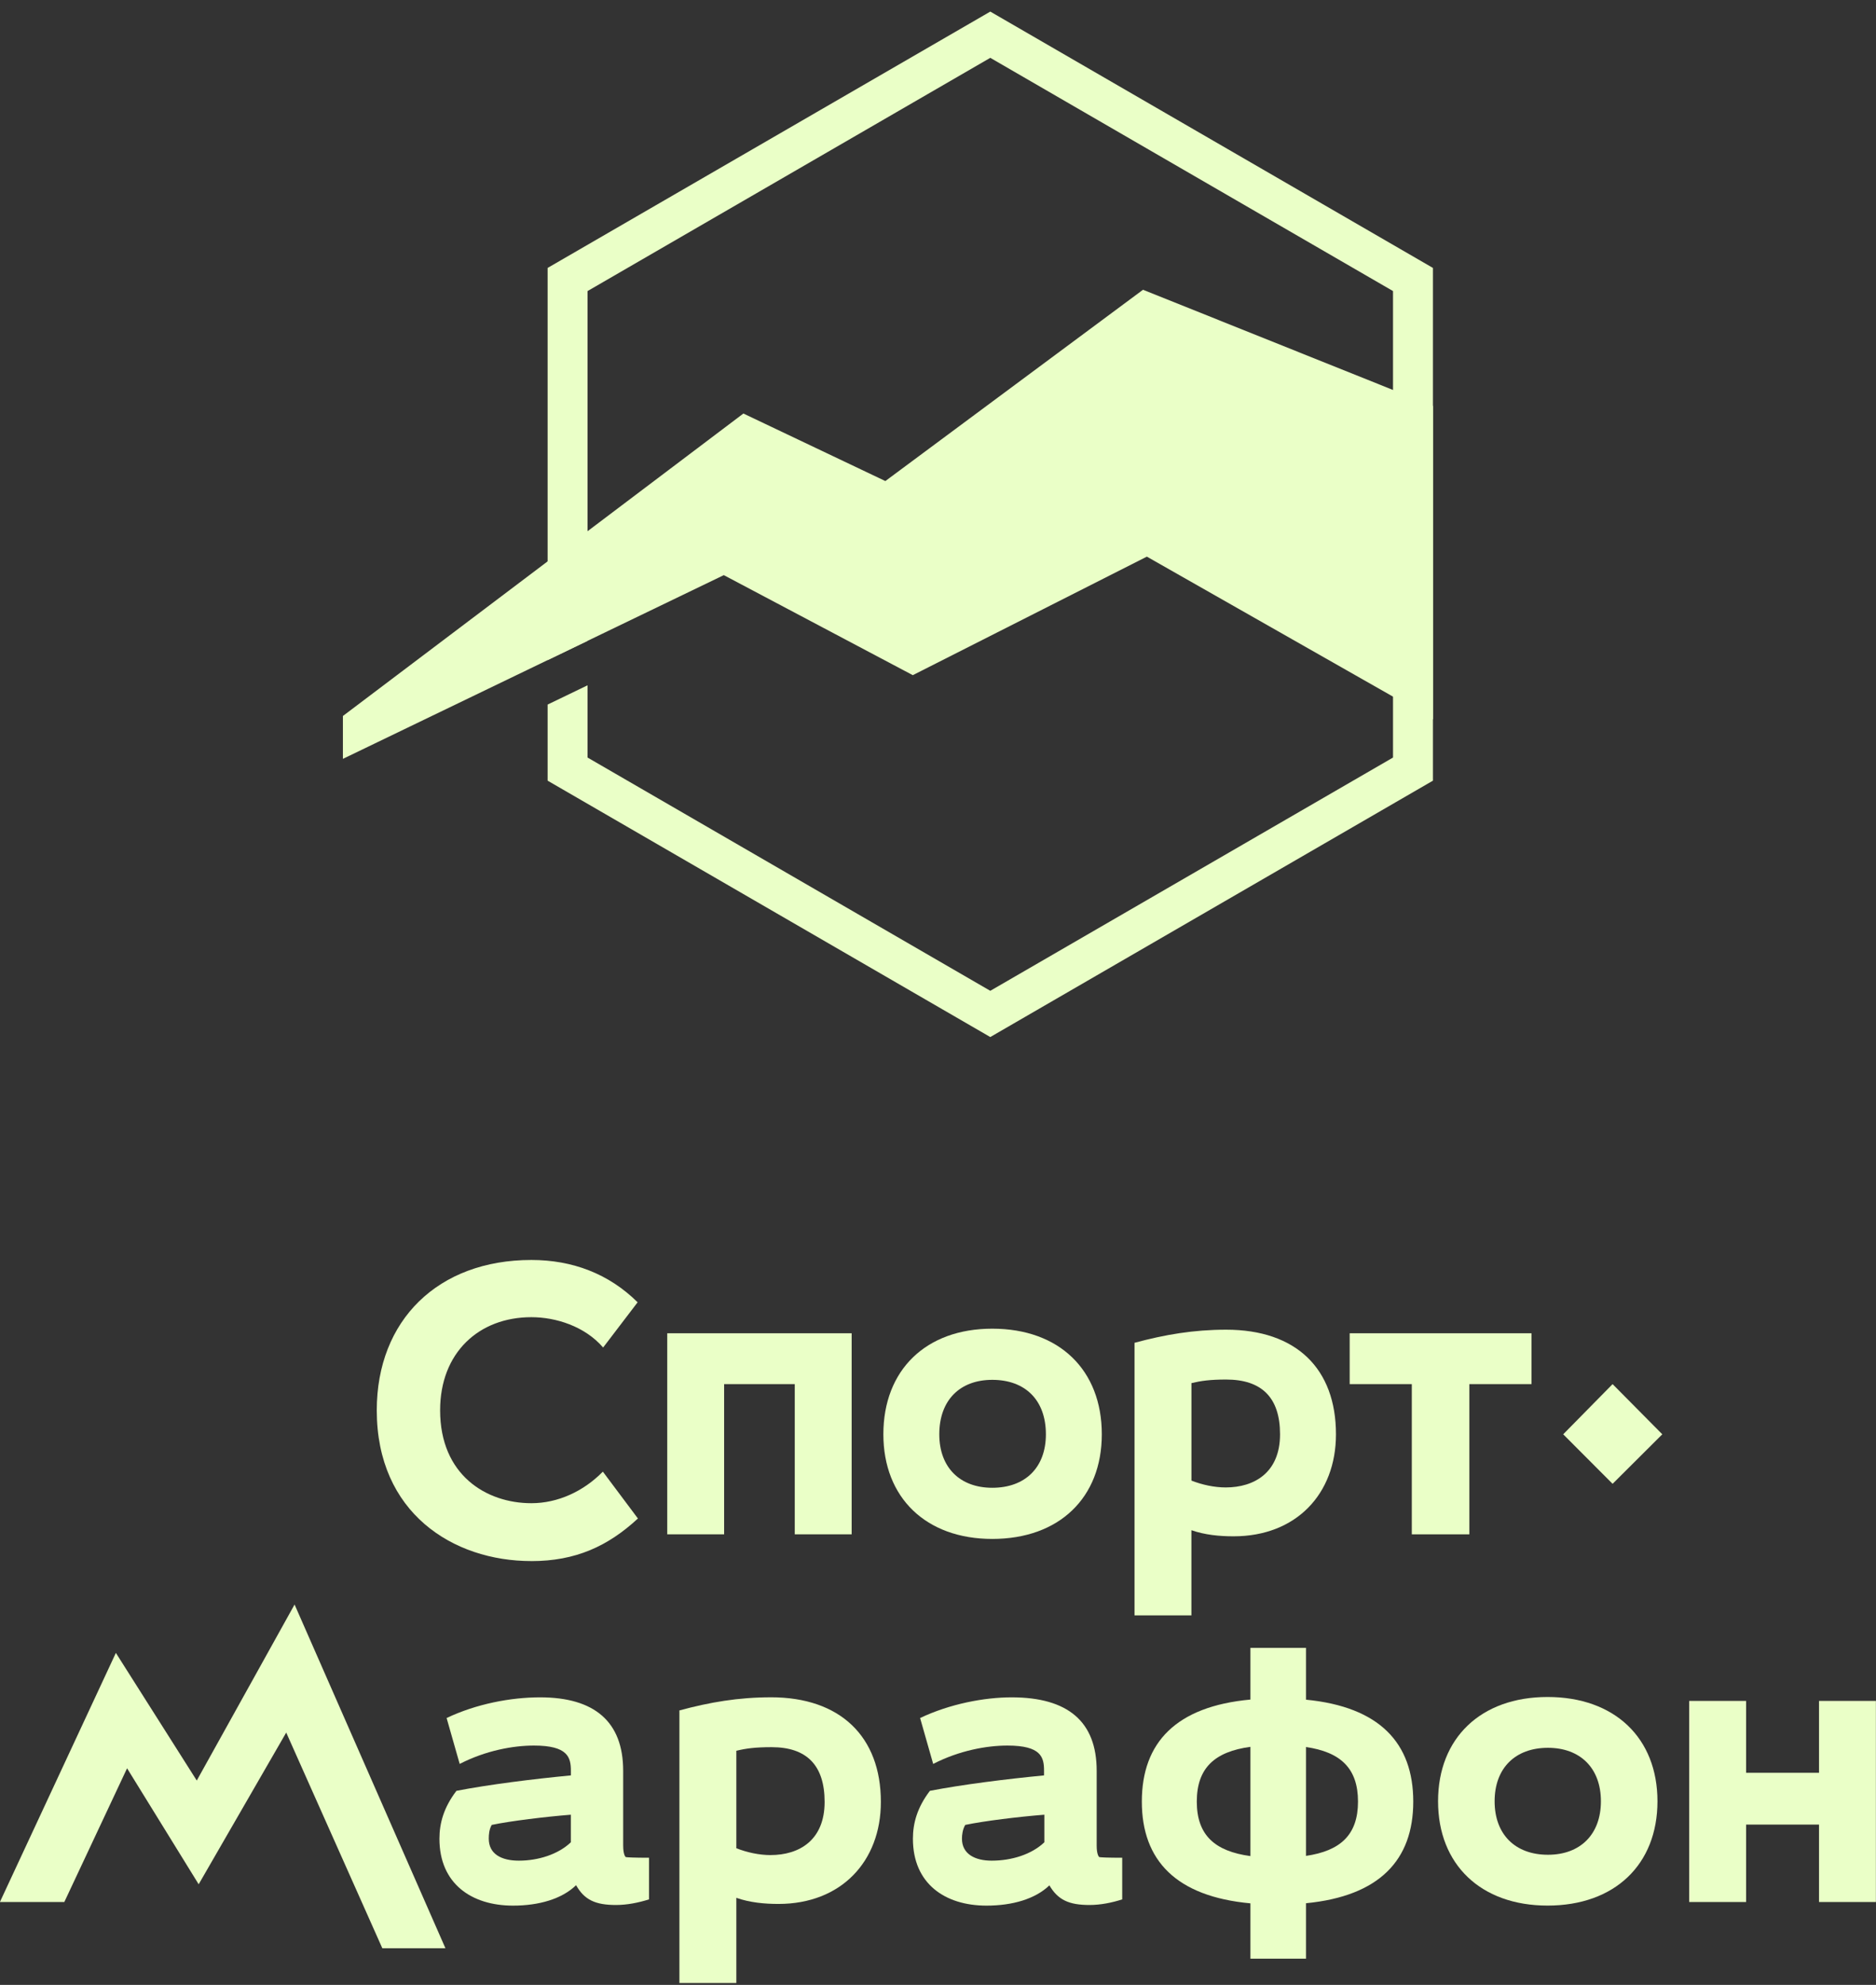
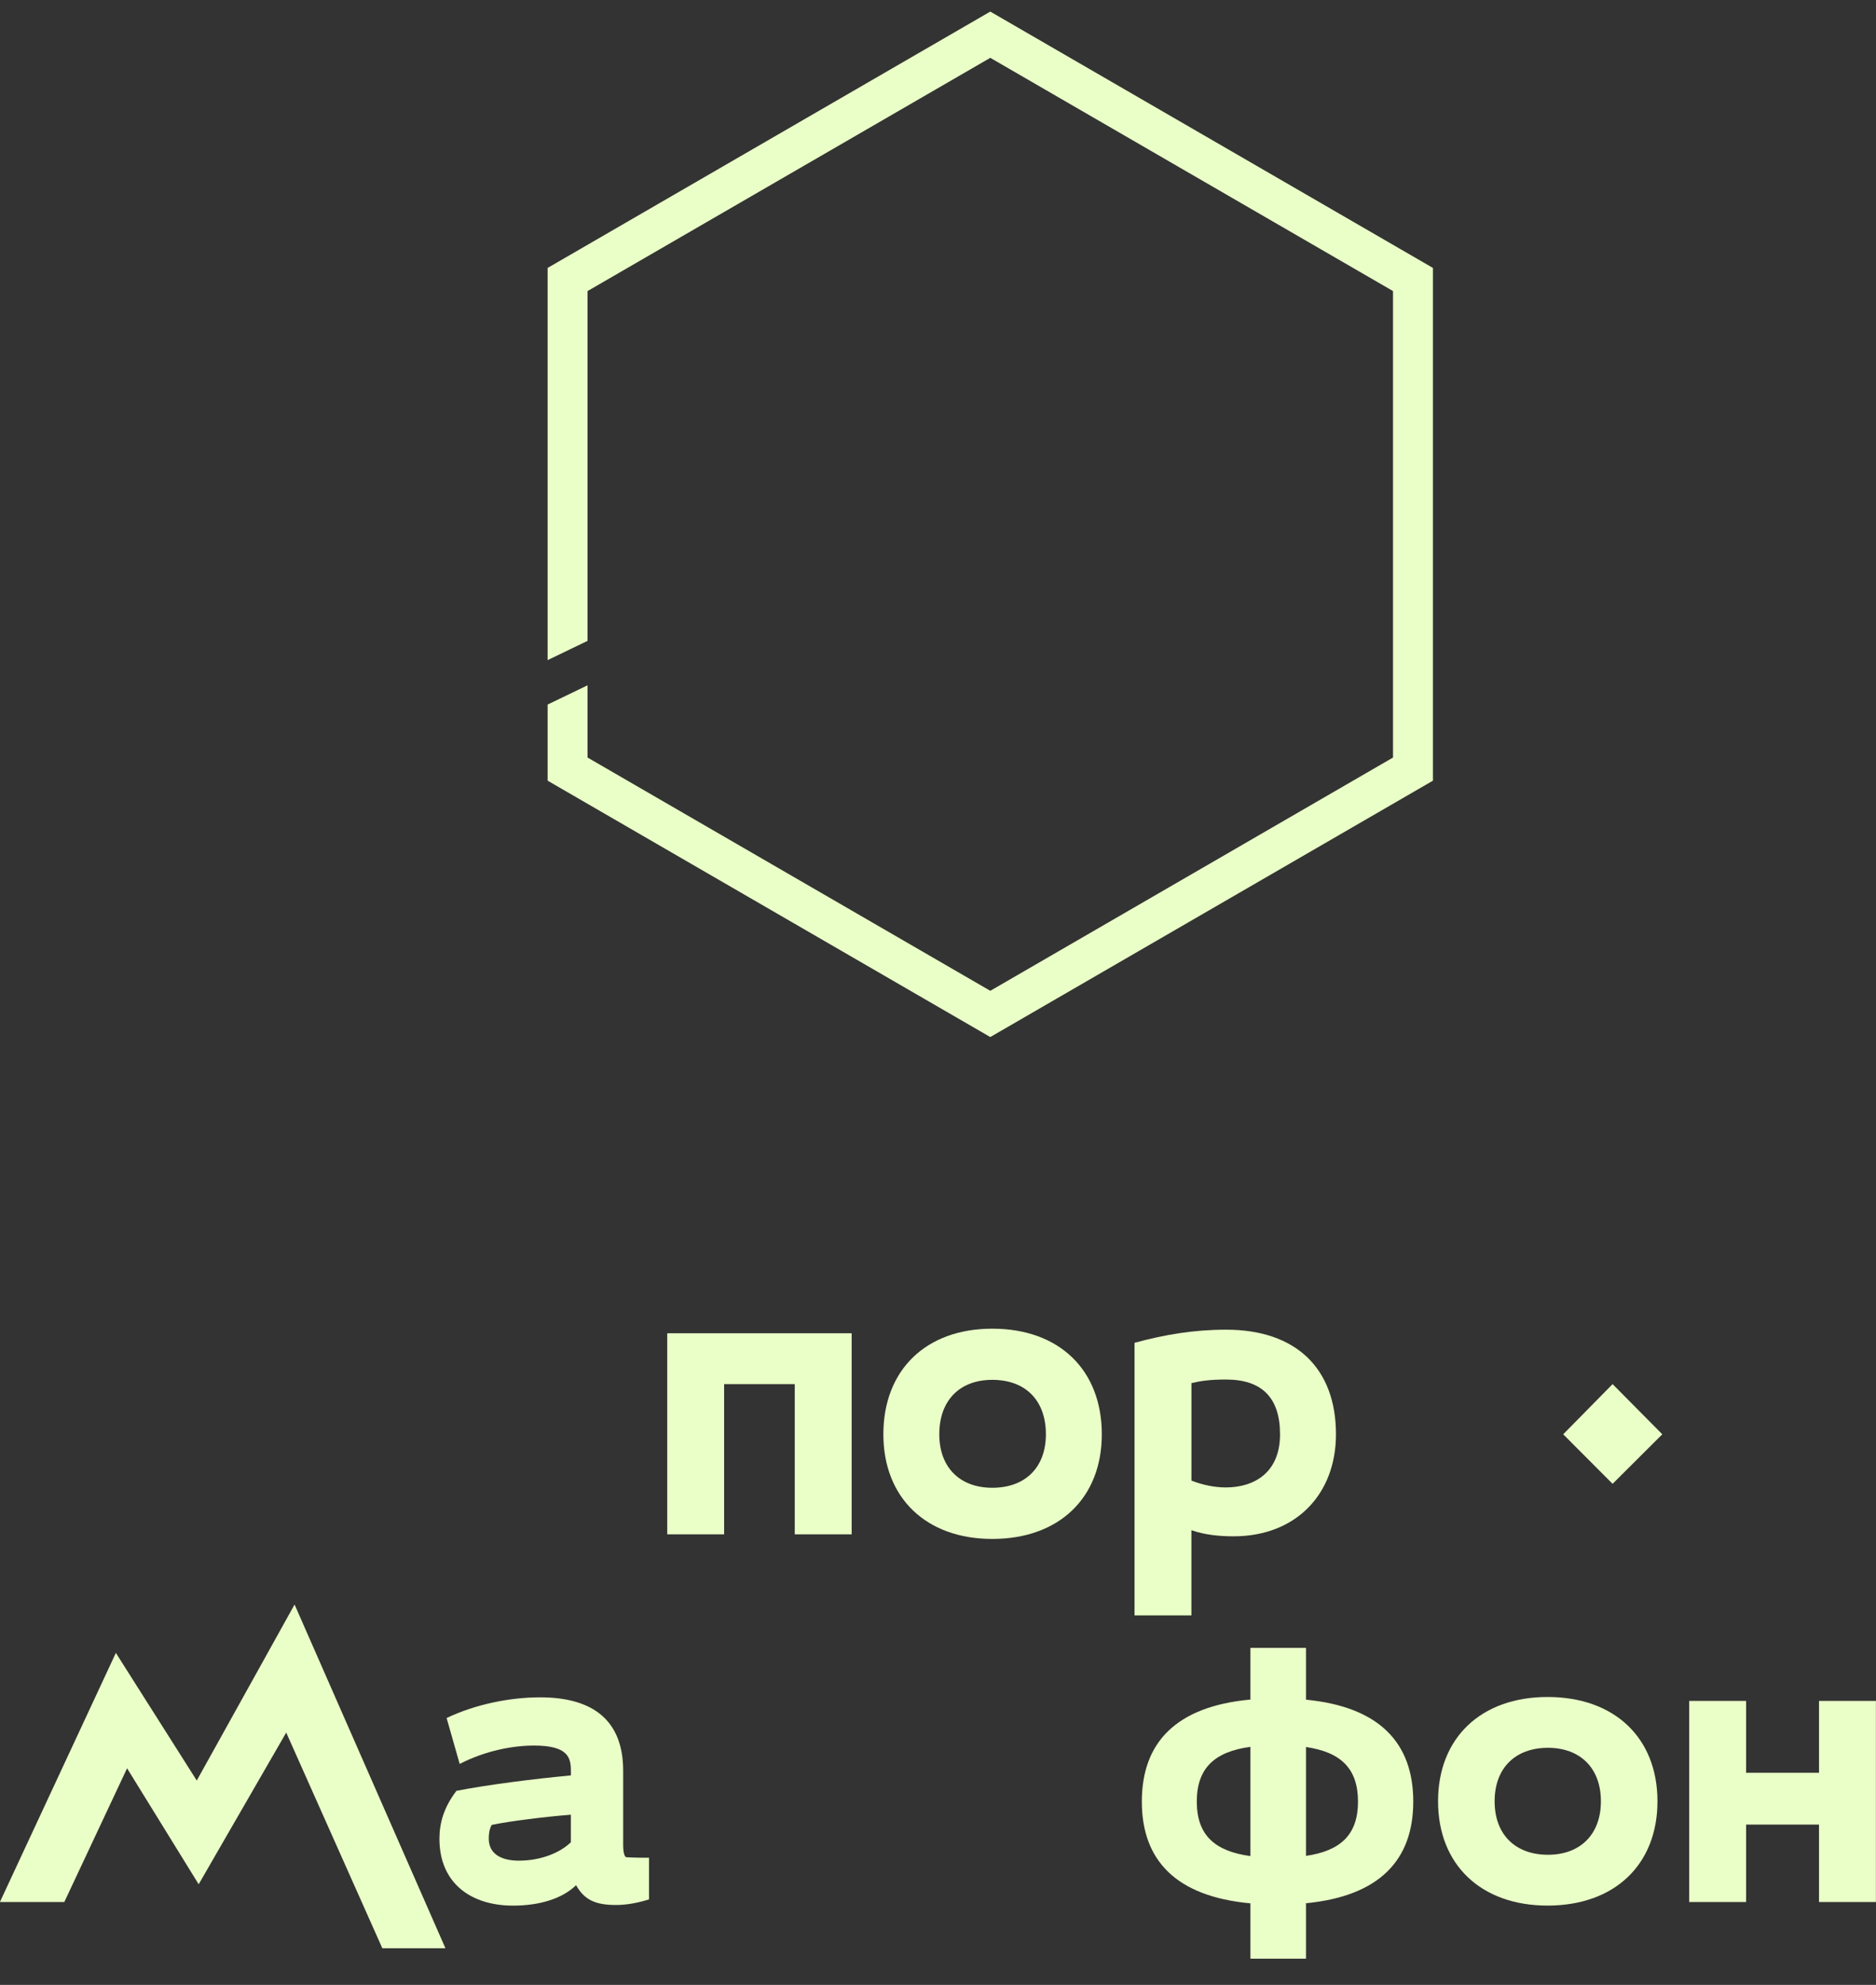
<svg xmlns="http://www.w3.org/2000/svg" width="139" height="147" viewBox="0 0 139 147" fill="none">
  <rect x="0" y="0" width="139" height="147" fill="#333333" stroke="none" />
  <g clip-path="url(#clip0_1765_50542)">
-     <path d="M84.69 21.459L65.599 35.626L55.081 30.625L25.407 53.025V56.2L53.63 42.594L67.633 50.002L84.975 41.224L106.172 53.274V30.065L84.69 21.459Z" fill="#EAFFC7" />
    <path d="M73.374 0.858L40.575 19.843V48.888L43.534 47.462V21.556L73.374 4.283L103.214 21.556V56.103L73.374 73.378L43.534 56.103V50.753L40.575 52.179V57.815L73.374 76.802L106.172 57.815V19.843L73.374 0.858Z" fill="#EAFFC7" />
    <path d="M115.824 106.222L119.483 109.89L123.166 106.222L119.483 102.506L115.824 106.222Z" fill="#EAFFC7" />
    <path d="M53.654 102.506H58.887V113.63H63.102V98.74H49.439V113.63H53.654V102.506Z" fill="#EAFFC7" />
    <path d="M73.521 102.189C75.969 102.189 77.494 103.695 77.494 106.222C77.494 108.676 75.969 110.183 73.521 110.183C71.123 110.183 69.596 108.678 69.596 106.222C69.596 103.696 71.123 102.189 73.521 102.189ZM73.521 113.971C78.489 113.971 81.637 110.912 81.637 106.222C81.637 101.462 78.489 98.4 73.521 98.4C68.603 98.4 65.452 101.461 65.452 106.222C65.452 110.912 68.603 113.971 73.521 113.971Z" fill="#EAFFC7" />
-     <path d="M104.606 113.631H108.871V102.506H113.474V98.74H100.003V102.506H104.606V113.631Z" fill="#EAFFC7" />
-     <path d="M39.371 115.613C42.639 115.613 45.044 114.514 47.266 112.458L44.668 108.988C43.231 110.453 41.328 111.325 39.371 111.325C36.02 111.325 32.61 109.231 32.61 104.446C32.61 100.177 35.48 97.549 39.371 97.549C41.176 97.549 43.327 98.217 44.688 99.796L47.244 96.446C45.103 94.326 42.408 93.312 39.369 93.312C32.462 93.312 27.916 97.77 27.916 104.446C27.916 112.034 33.561 115.611 39.369 115.611L39.371 115.613Z" fill="#EAFFC7" />
    <path d="M90.844 102.166C93.486 102.166 94.843 103.501 94.843 106.222C94.843 109.065 92.928 110.158 90.821 110.158C89.975 110.158 89.085 109.966 88.278 109.651V102.432C88.981 102.264 89.659 102.166 90.846 102.166H90.844ZM88.276 113.325C89.283 113.676 90.365 113.777 91.402 113.777C96.03 113.777 98.987 110.644 98.987 106.224C98.987 101.366 96.054 98.475 90.844 98.475C88.447 98.475 86.314 98.838 84.061 99.446V119.632H88.276V113.327V113.325Z" fill="#EAFFC7" />
    <path d="M42.297 136.437C41.353 137.336 39.876 137.798 38.445 137.798C37.16 137.798 36.215 137.313 36.215 136.17C36.215 135.878 36.239 135.491 36.432 135.151C37.84 134.857 40.432 134.543 42.296 134.395V136.436L42.297 136.437ZM46.173 136.705V131.142C46.173 127.499 44.042 125.703 40.02 125.703C37.841 125.703 35.295 126.188 33.091 127.234L34.06 130.634C35.998 129.637 38.033 129.274 39.561 129.274C42.08 129.274 42.299 130.15 42.299 131.144V131.484C39.488 131.752 36.193 132.165 33.819 132.627C32.874 133.865 32.559 135.032 32.559 136.174C32.559 139.501 34.934 141.128 38.011 141.128C39.928 141.128 41.637 140.636 42.684 139.615C43.3 140.706 44.118 141.081 45.642 141.081C46.467 141.081 47.312 140.909 48.088 140.666V137.582C47.022 137.582 46.514 137.558 46.368 137.534C46.295 137.485 46.175 137.242 46.175 136.707L46.173 136.705Z" fill="#EAFFC7" />
    <path d="M96.767 137.444V129.383C99.319 129.756 100.619 130.949 100.619 133.425C100.619 135.883 99.321 137.071 96.767 137.444ZM88.675 133.425C88.675 130.917 90.021 129.726 92.648 129.368V137.459C90.021 137.104 88.675 135.915 88.675 133.425ZM96.767 125.876V122.038H92.648V125.867C87.147 126.373 84.603 129.045 84.603 133.424C84.603 137.782 87.145 140.452 92.648 140.959V145.058H96.767V140.951C102.203 140.422 104.714 137.758 104.714 133.425C104.714 129.072 102.203 126.405 96.767 125.876Z" fill="#EAFFC7" />
    <path d="M134.778 125.967V131.289H129.375V125.967H125.158V140.859H129.375V135.127H134.778V140.859H138.993V125.967H134.778Z" fill="#EAFFC7" />
    <path d="M114.691 137.361C112.27 137.361 110.742 135.856 110.742 133.4C110.742 130.947 112.269 129.441 114.691 129.441C117.09 129.441 118.617 130.947 118.617 133.4C118.617 135.855 117.09 137.361 114.691 137.361ZM114.666 125.677C109.724 125.677 106.551 128.714 106.551 133.4C106.551 138.088 109.724 141.125 114.666 141.125C119.635 141.125 122.808 138.088 122.808 133.4C122.808 128.714 119.635 125.677 114.666 125.677Z" fill="#EAFFC7" />
-     <path d="M57.101 137.385C56.254 137.385 55.364 137.193 54.558 136.879V129.66C55.259 129.49 55.939 129.393 57.174 129.393C59.766 129.393 61.099 130.728 61.099 133.448C61.099 136.291 59.21 137.383 57.101 137.383V137.385ZM57.125 125.7C54.702 125.7 52.594 126.064 50.34 126.672V146.857H54.558V140.551C55.563 140.903 56.647 141.003 57.684 141.003C62.31 141.003 65.267 137.869 65.267 133.448C65.267 128.59 62.238 125.699 57.126 125.699L57.125 125.7Z" fill="#EAFFC7" />
-     <path d="M77.38 136.437C76.437 137.336 74.959 137.798 73.48 137.798C72.245 137.798 71.275 137.313 71.275 136.17C71.275 135.878 71.324 135.491 71.517 135.151C72.923 134.857 75.49 134.543 77.38 134.395V136.436V136.437ZM81.257 136.705V131.142C81.257 127.499 79.125 125.703 74.959 125.703C72.923 125.703 70.378 126.188 68.174 127.234L69.143 130.634C71.081 129.637 73.116 129.274 74.643 129.274C77.163 129.274 77.357 130.15 77.357 131.144V131.484C74.57 131.752 71.275 132.165 68.899 132.627C67.956 133.865 67.641 135.032 67.641 136.174C67.641 139.501 70.014 141.128 73.092 141.128C75.005 141.128 76.703 140.641 77.754 139.627C78.387 140.708 79.206 141.081 80.725 141.081C81.548 141.081 82.395 140.909 83.149 140.666V137.582C82.082 137.582 81.573 137.558 81.451 137.534C81.379 137.485 81.258 137.242 81.258 136.707L81.257 136.705Z" fill="#EAFFC7" />
    <path d="M14.579 131.865L8.585 122.412L-0.006 140.859H4.766L9.415 130.957L14.72 139.547L21.207 128.312L28.328 144.285H33.004L21.826 118.829L14.579 131.865Z" fill="#EAFFC7" />
  </g>
  <defs>
    <clipPath id="clip0_1765_50542">
      <rect width="139" height="146" fill="white" transform="translate(-0.007 0.858)" />
    </clipPath>
  </defs>
</svg>